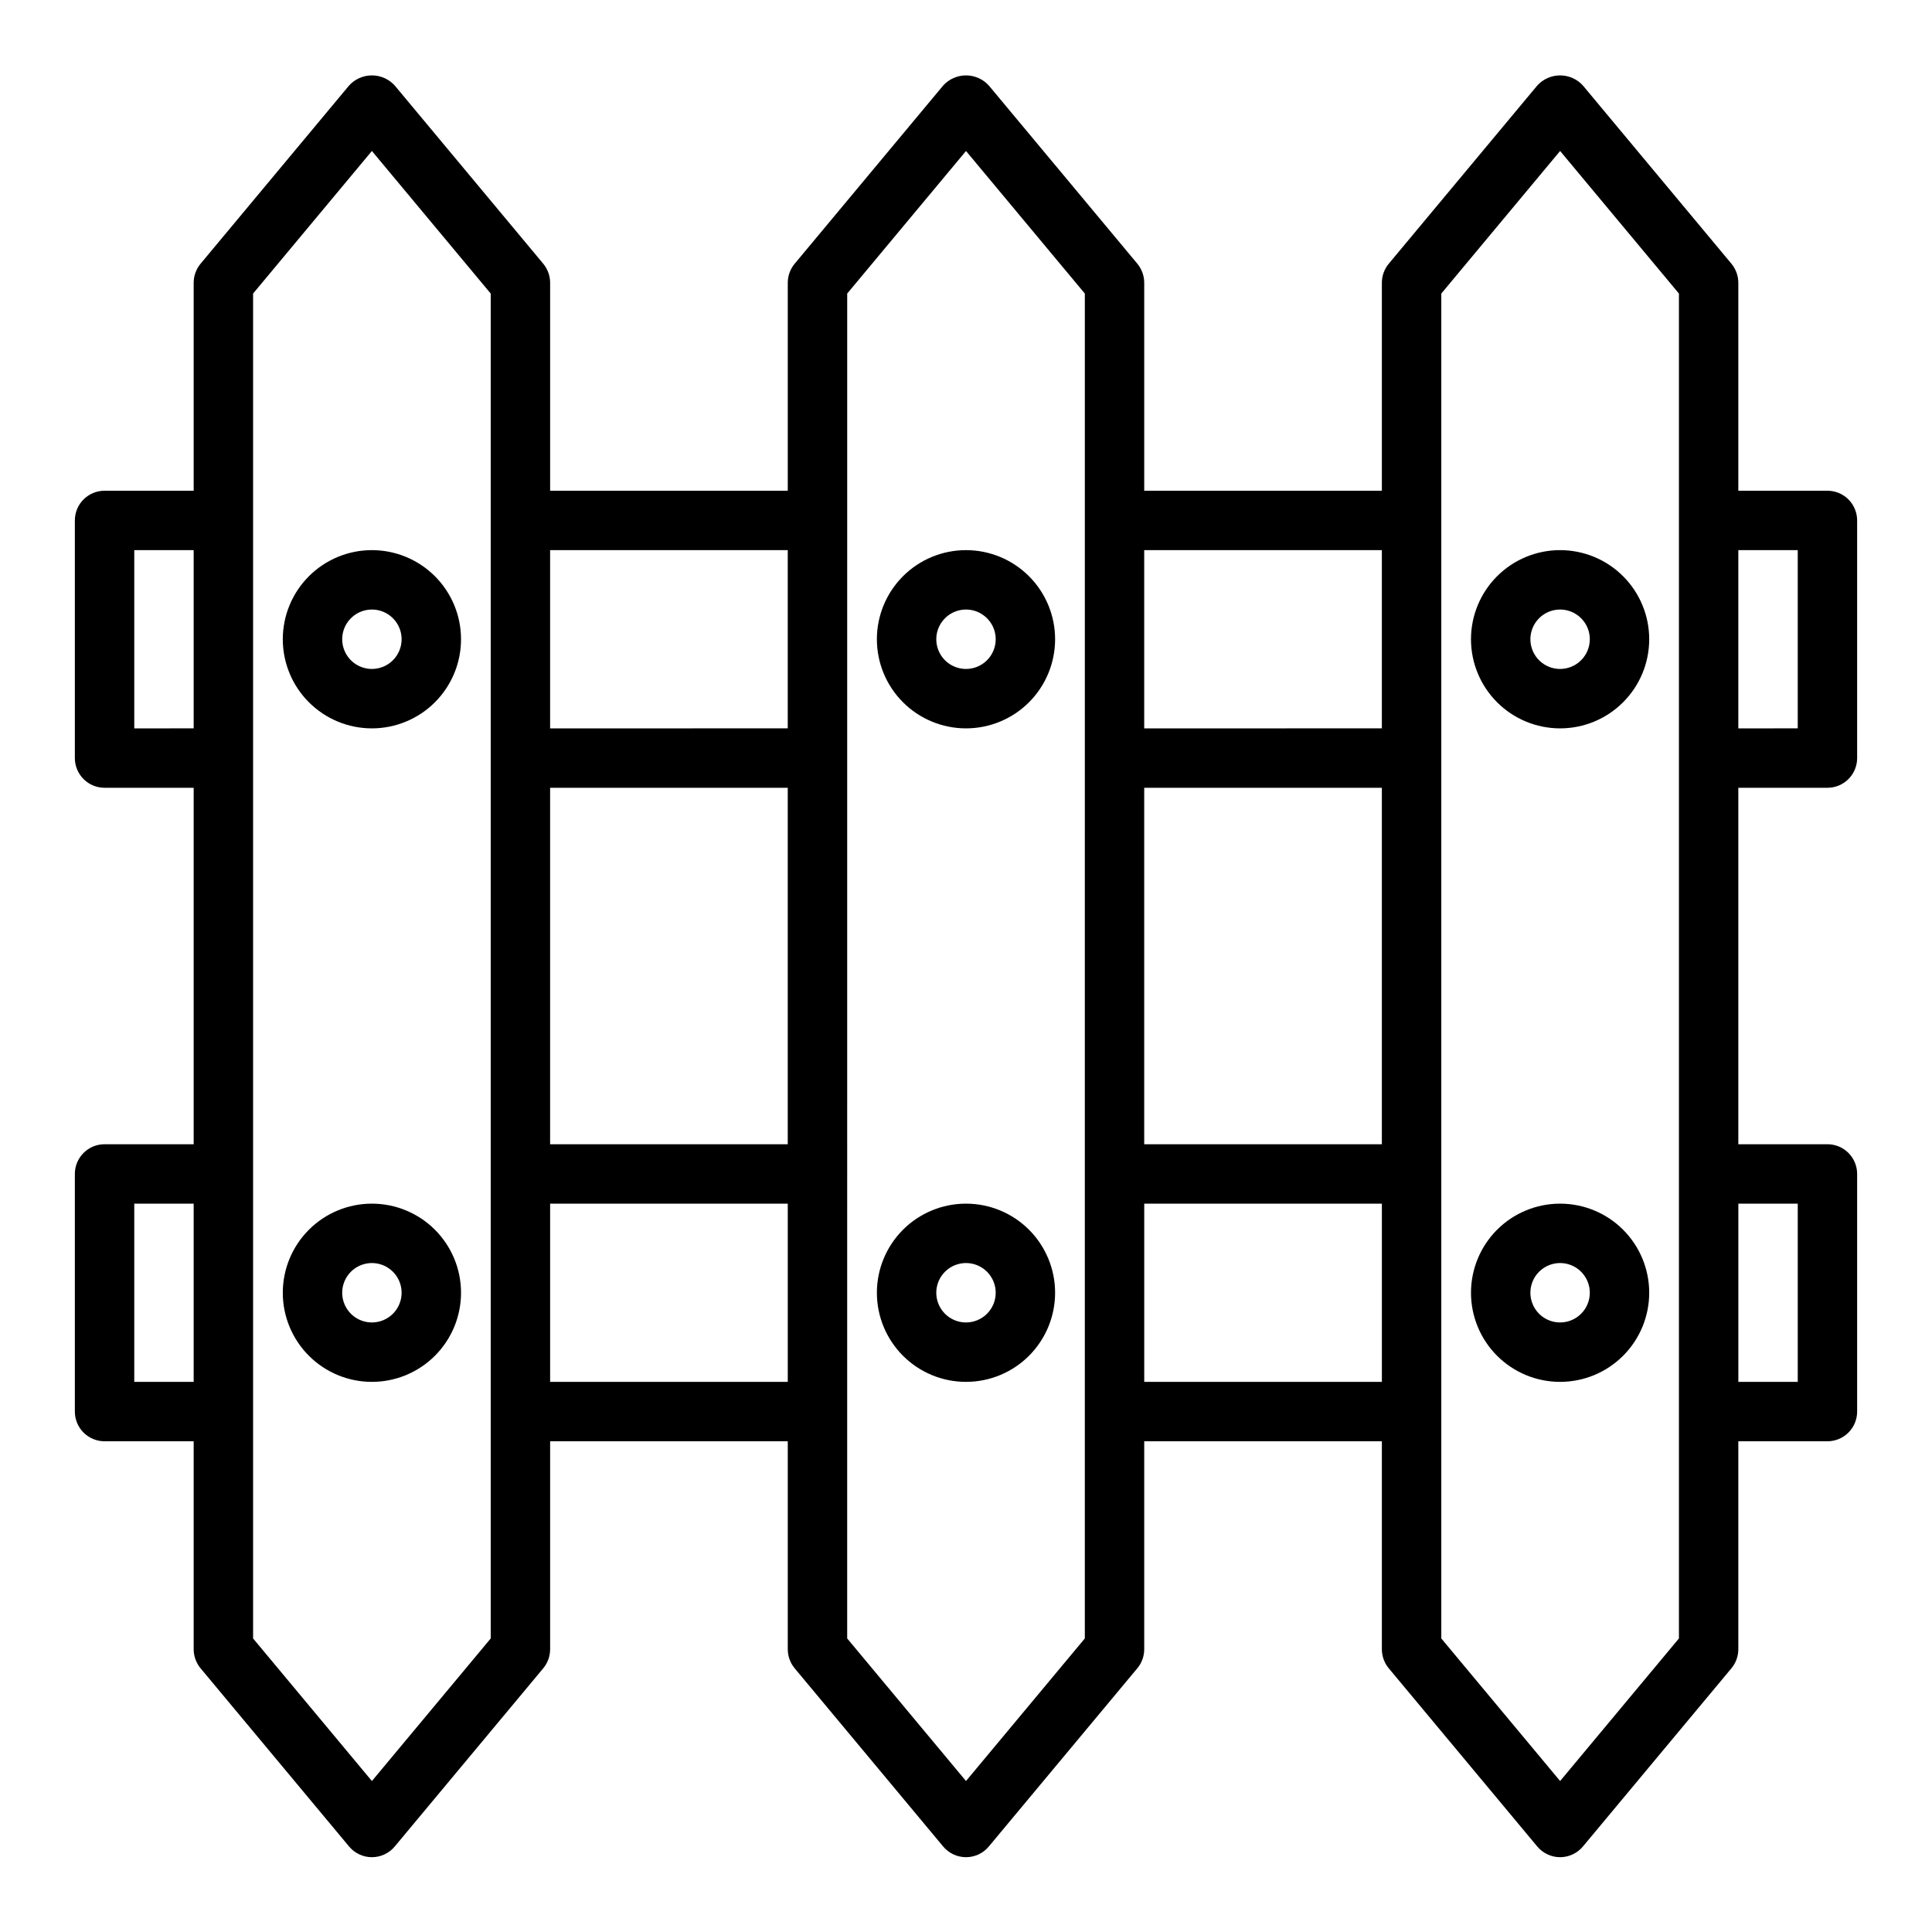
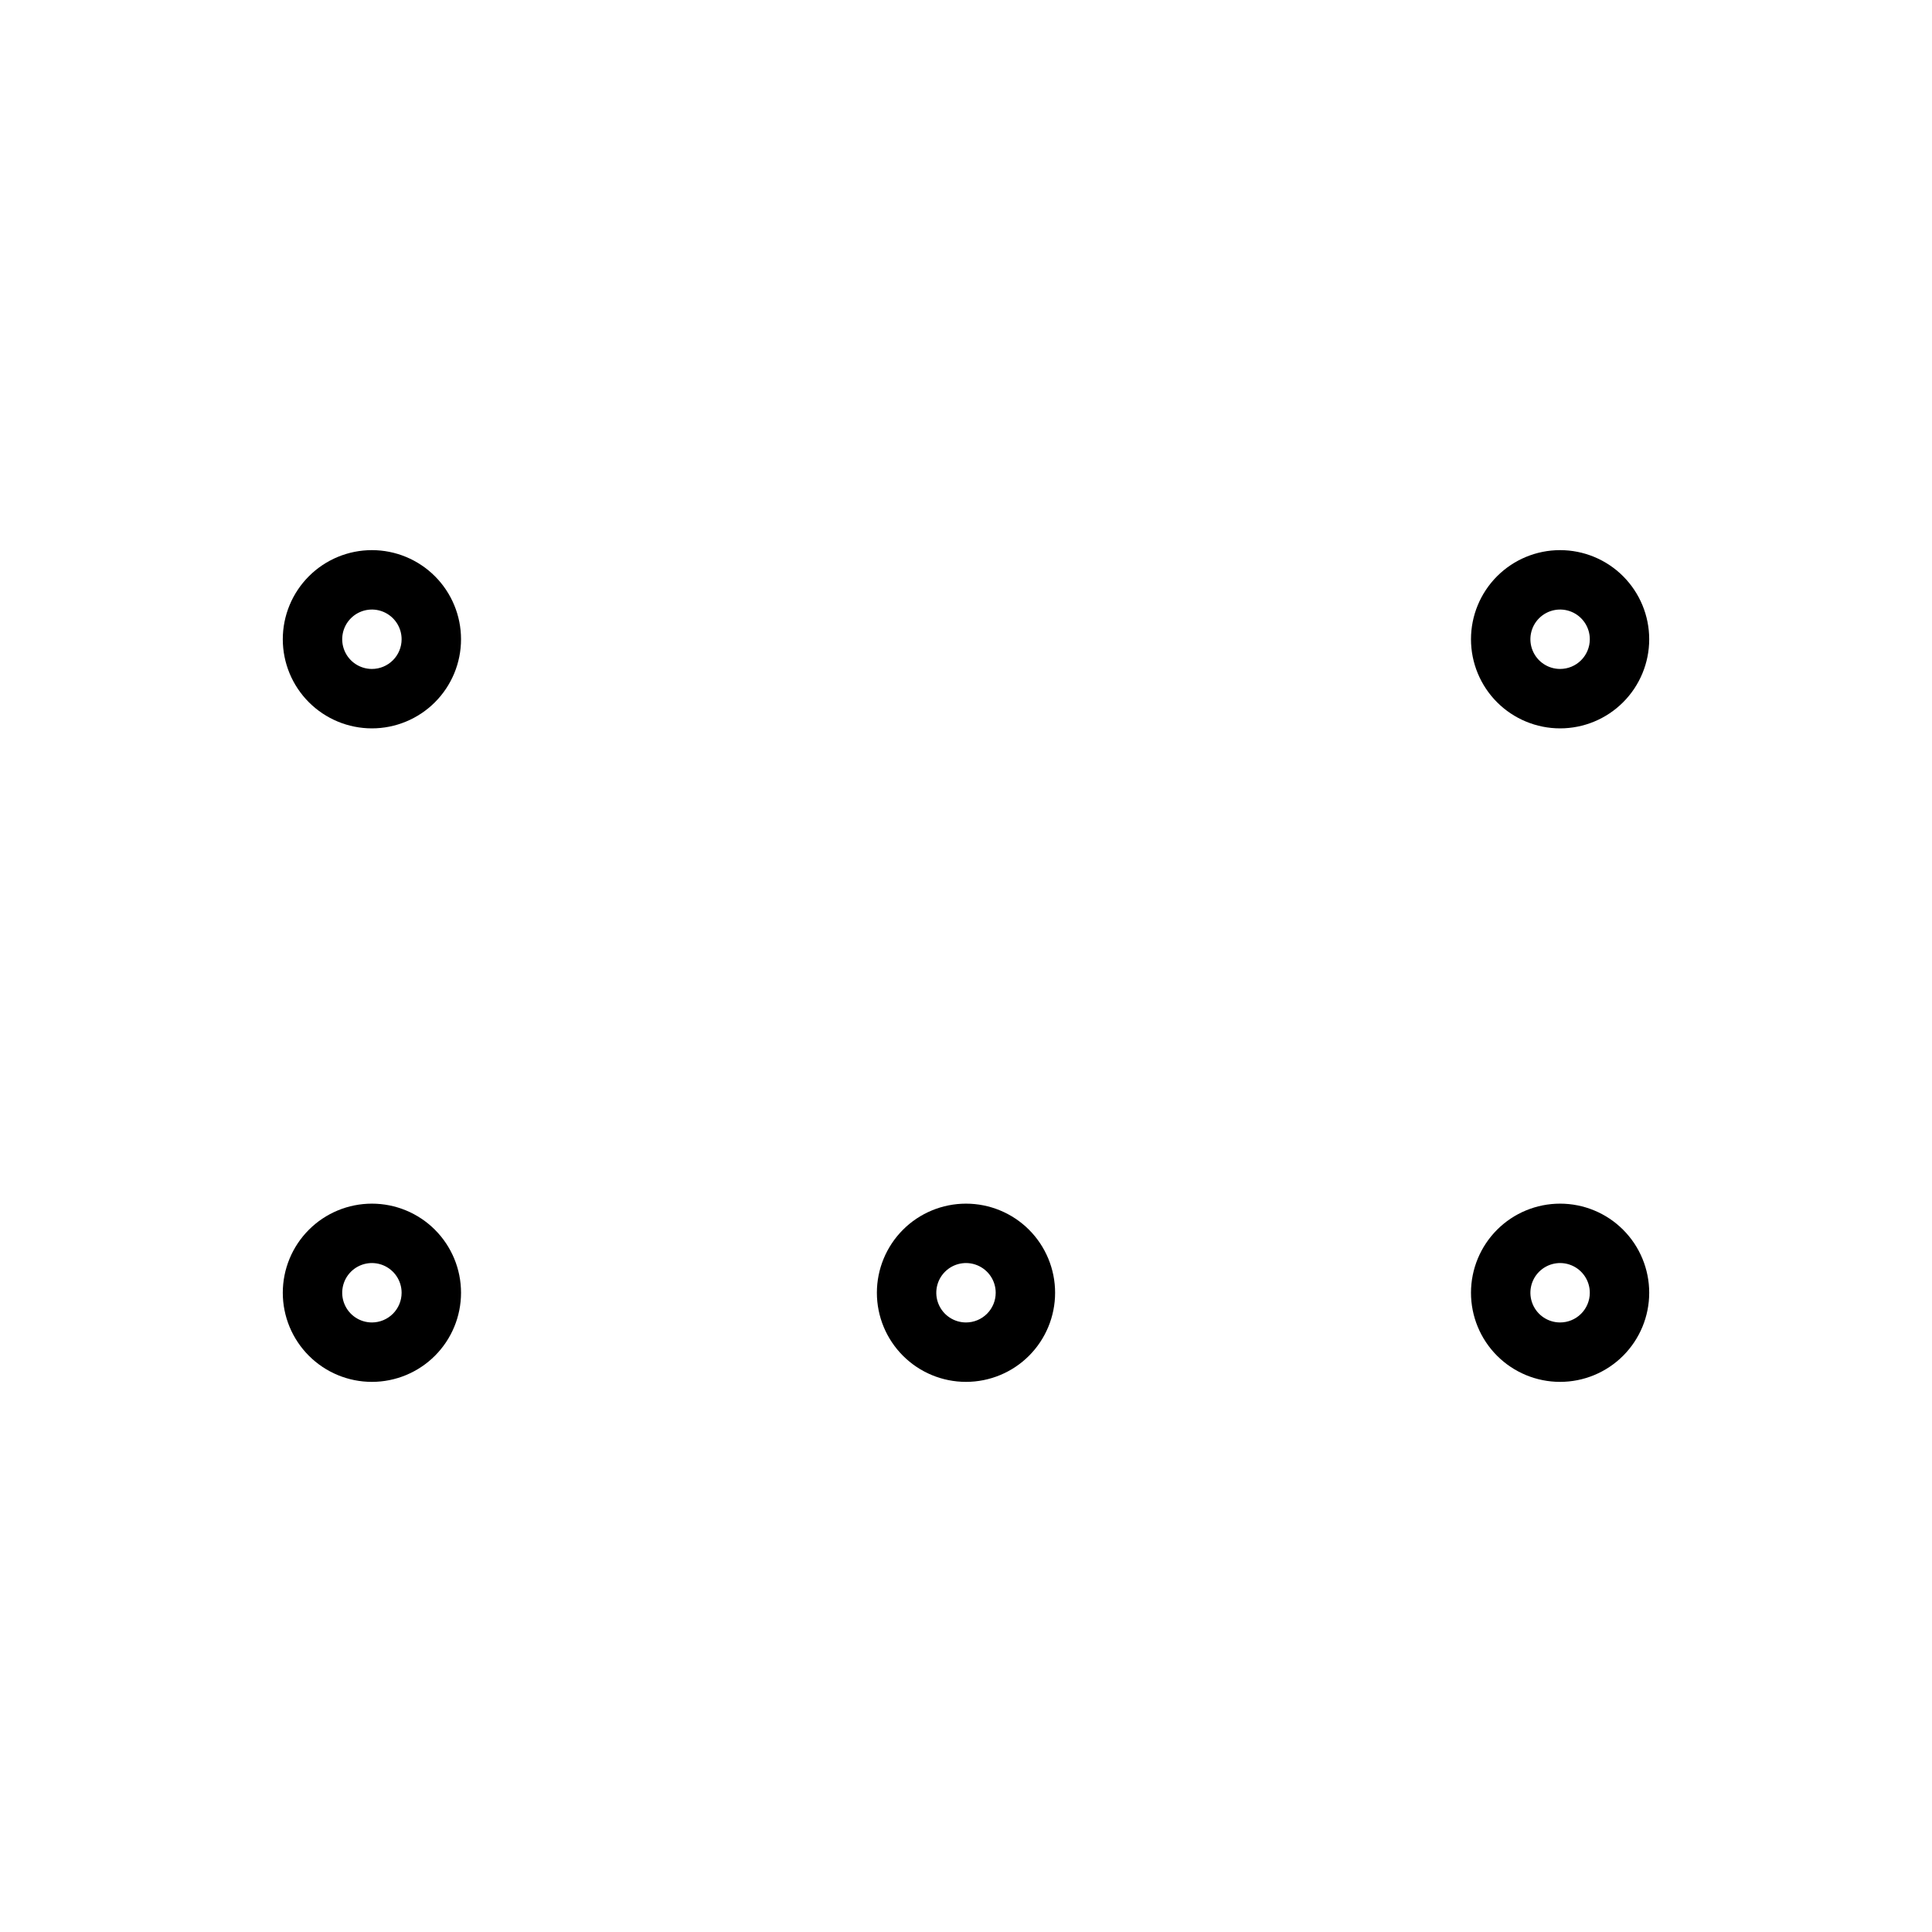
<svg xmlns="http://www.w3.org/2000/svg" fill="#000000" width="800px" height="800px" version="1.1" viewBox="144 144 512 512">
  <g>
-     <path d="m628.29 352.77c2.086 0 4.09-0.828 5.566-2.305 1.473-1.477 2.305-3.481 2.305-5.566v-62.977c0-2.086-0.832-4.09-2.305-5.566-1.477-1.477-3.481-2.305-5.566-2.305h-23.617v-55.105c0-1.84-0.645-3.625-1.82-5.047l-39.359-47.23c-1.547-1.711-3.746-2.688-6.055-2.688-2.305 0-4.504 0.977-6.051 2.688l-39.359 47.23h-0.004c-1.172 1.422-1.816 3.207-1.816 5.047v55.105h-62.977v-55.105c0-1.84-0.645-3.625-1.816-5.047l-39.359-47.23h-0.004c-1.547-1.711-3.746-2.688-6.051-2.688-2.309 0-4.508 0.977-6.055 2.688l-39.359 47.23c-1.176 1.422-1.82 3.207-1.82 5.047v55.105h-62.977v-55.105c0-1.84-0.645-3.625-1.816-5.047l-39.359-47.23c-1.551-1.711-3.75-2.688-6.055-2.688-2.309 0-4.508 0.977-6.055 2.688l-39.359 47.23c-1.176 1.422-1.816 3.207-1.82 5.047v55.105h-23.613c-4.348 0-7.875 3.523-7.875 7.871v62.977c0 2.086 0.832 4.09 2.309 5.566 1.477 1.477 3.477 2.305 5.566 2.305h23.613v94.465h-23.613c-4.348 0-7.875 3.523-7.875 7.871v62.977c0 2.09 0.832 4.09 2.309 5.566 1.477 1.477 3.477 2.305 5.566 2.305h23.613v55.105c0.004 1.844 0.645 3.629 1.82 5.047l39.359 47.23c1.496 1.801 3.715 2.84 6.055 2.84s4.559-1.039 6.055-2.84l39.359-47.23c1.172-1.418 1.816-3.203 1.816-5.047v-55.105h62.977v55.105c0 1.844 0.645 3.629 1.82 5.047l39.359 47.23c1.496 1.801 3.715 2.84 6.055 2.84s4.555-1.039 6.051-2.84l39.359-47.23h0.004c1.172-1.418 1.816-3.203 1.816-5.047v-55.105h62.977v55.105c0 1.844 0.645 3.629 1.816 5.047l39.359 47.23h0.004c1.496 1.801 3.711 2.84 6.051 2.84s4.559-1.039 6.055-2.84l39.359-47.23c1.176-1.418 1.82-3.203 1.82-5.047v-55.105h23.617c2.086 0 4.09-0.828 5.566-2.305 1.473-1.477 2.305-3.477 2.305-5.566v-62.977c0-2.086-0.832-4.09-2.305-5.566-1.477-1.477-3.481-2.305-5.566-2.305h-23.617v-94.465zm-7.871-62.977v47.23l-15.746 0.004v-47.234zm-173.19 62.977h62.977v94.465h-62.977zm62.977-62.977v47.23l-62.977 0.004v-47.234zm-220.42 62.977h62.977v94.465h-62.977zm62.977-62.977v47.23l-62.977 0.004v-47.234zm-173.18 47.234v-47.234h15.742v47.23zm0 173.18v-47.23h15.742v47.23zm94.465 68-31.488 37.785-31.488-37.785v-356.41l31.488-37.785 31.488 37.785zm15.742-68v-47.23h62.977v47.23zm141.7 68-31.488 37.785-31.488-37.785 0.004-356.41 31.488-37.785 31.488 37.785zm15.746-68v-47.23h62.977v47.23zm141.7 68-31.488 37.785-31.488-37.785v-356.41l31.488-37.785 31.488 37.785zm31.488-115.23v47.23h-15.742v-47.23z" />
    <path d="m242.56 289.79c-6.266 0-12.27 2.488-16.699 6.918-4.43 4.43-6.918 10.438-6.918 16.699s2.488 12.27 6.918 16.699c4.43 4.43 10.434 6.918 16.699 6.918 6.262 0 12.27-2.488 16.699-6.918 4.43-4.43 6.918-10.438 6.918-16.699s-2.488-12.27-6.918-16.699c-4.43-4.43-10.438-6.918-16.699-6.918zm0 31.488c-3.184 0-6.055-1.918-7.273-4.859-1.219-2.941-0.543-6.328 1.707-8.578s5.637-2.926 8.578-1.707c2.941 1.219 4.859 4.09 4.859 7.273 0 2.086-0.828 4.09-2.305 5.566-1.477 1.477-3.481 2.305-5.566 2.305z" />
-     <path d="m400 289.79c-6.266 0-12.273 2.488-16.699 6.918-4.43 4.43-6.918 10.438-6.918 16.699s2.488 12.27 6.918 16.699c4.426 4.43 10.434 6.918 16.699 6.918 6.262 0 12.27-2.488 16.699-6.918 4.426-4.43 6.914-10.438 6.914-16.699s-2.488-12.27-6.914-16.699c-4.43-4.43-10.438-6.918-16.699-6.918zm0 31.488c-3.184 0-6.055-1.918-7.273-4.859-1.219-2.941-0.547-6.328 1.707-8.578 2.25-2.25 5.637-2.926 8.578-1.707 2.941 1.219 4.859 4.09 4.859 7.273 0 2.086-0.828 4.09-2.305 5.566-1.477 1.477-3.481 2.305-5.566 2.305z" />
    <path d="m557.44 289.79c-6.262 0-12.27 2.488-16.699 6.918-4.426 4.43-6.914 10.438-6.914 16.699s2.488 12.27 6.914 16.699c4.43 4.43 10.438 6.918 16.699 6.918 6.266 0 12.273-2.488 16.699-6.918 4.43-4.43 6.918-10.438 6.918-16.699s-2.488-12.27-6.918-16.699c-4.426-4.43-10.434-6.918-16.699-6.918zm0 31.488c-3.184 0-6.055-1.918-7.269-4.859-1.219-2.941-0.547-6.328 1.703-8.578 2.254-2.25 5.641-2.926 8.582-1.707s4.859 4.09 4.859 7.273c0 2.086-0.832 4.09-2.309 5.566-1.477 1.477-3.477 2.305-5.566 2.305z" />
    <path d="m242.56 462.98c-6.266 0-12.27 2.484-16.699 6.914s-6.918 10.438-6.918 16.699c0 6.266 2.488 12.27 6.918 16.699 4.43 4.43 10.434 6.918 16.699 6.918 6.262 0 12.27-2.488 16.699-6.918 4.43-4.43 6.918-10.434 6.918-16.699 0-6.262-2.488-12.27-6.918-16.699-4.43-4.43-10.438-6.914-16.699-6.914zm0 31.488v-0.004c-3.184 0-6.055-1.918-7.273-4.859-1.219-2.941-0.543-6.324 1.707-8.578 2.25-2.25 5.637-2.926 8.578-1.707 2.941 1.219 4.859 4.09 4.859 7.273 0 2.09-0.828 4.09-2.305 5.566s-3.481 2.305-5.566 2.305z" />
    <path d="m400 462.98c-6.266 0-12.273 2.484-16.699 6.914-4.43 4.43-6.918 10.438-6.918 16.699 0 6.266 2.488 12.27 6.918 16.699 4.426 4.43 10.434 6.918 16.699 6.918 6.262 0 12.27-2.488 16.699-6.918 4.426-4.43 6.914-10.434 6.914-16.699 0-6.262-2.488-12.27-6.914-16.699-4.43-4.43-10.438-6.914-16.699-6.914zm0 31.488v-0.004c-3.184 0-6.055-1.918-7.273-4.859-1.219-2.941-0.547-6.324 1.707-8.578 2.25-2.25 5.637-2.926 8.578-1.707 2.941 1.219 4.859 4.09 4.859 7.273 0 2.09-0.828 4.09-2.305 5.566-1.477 1.477-3.481 2.305-5.566 2.305z" />
    <path d="m557.44 462.98c-6.262 0-12.27 2.484-16.699 6.914-4.426 4.43-6.914 10.438-6.914 16.699 0 6.266 2.488 12.27 6.914 16.699 4.43 4.43 10.438 6.918 16.699 6.918 6.266 0 12.273-2.488 16.699-6.918 4.43-4.43 6.918-10.434 6.918-16.699 0-6.262-2.488-12.27-6.918-16.699-4.426-4.43-10.434-6.914-16.699-6.914zm0 31.488v-0.004c-3.184 0-6.055-1.918-7.269-4.859-1.219-2.941-0.547-6.324 1.703-8.578 2.254-2.25 5.641-2.926 8.582-1.707s4.859 4.09 4.859 7.273c0 2.09-0.832 4.09-2.309 5.566-1.477 1.477-3.477 2.305-5.566 2.305z" />
  </g>
</svg>